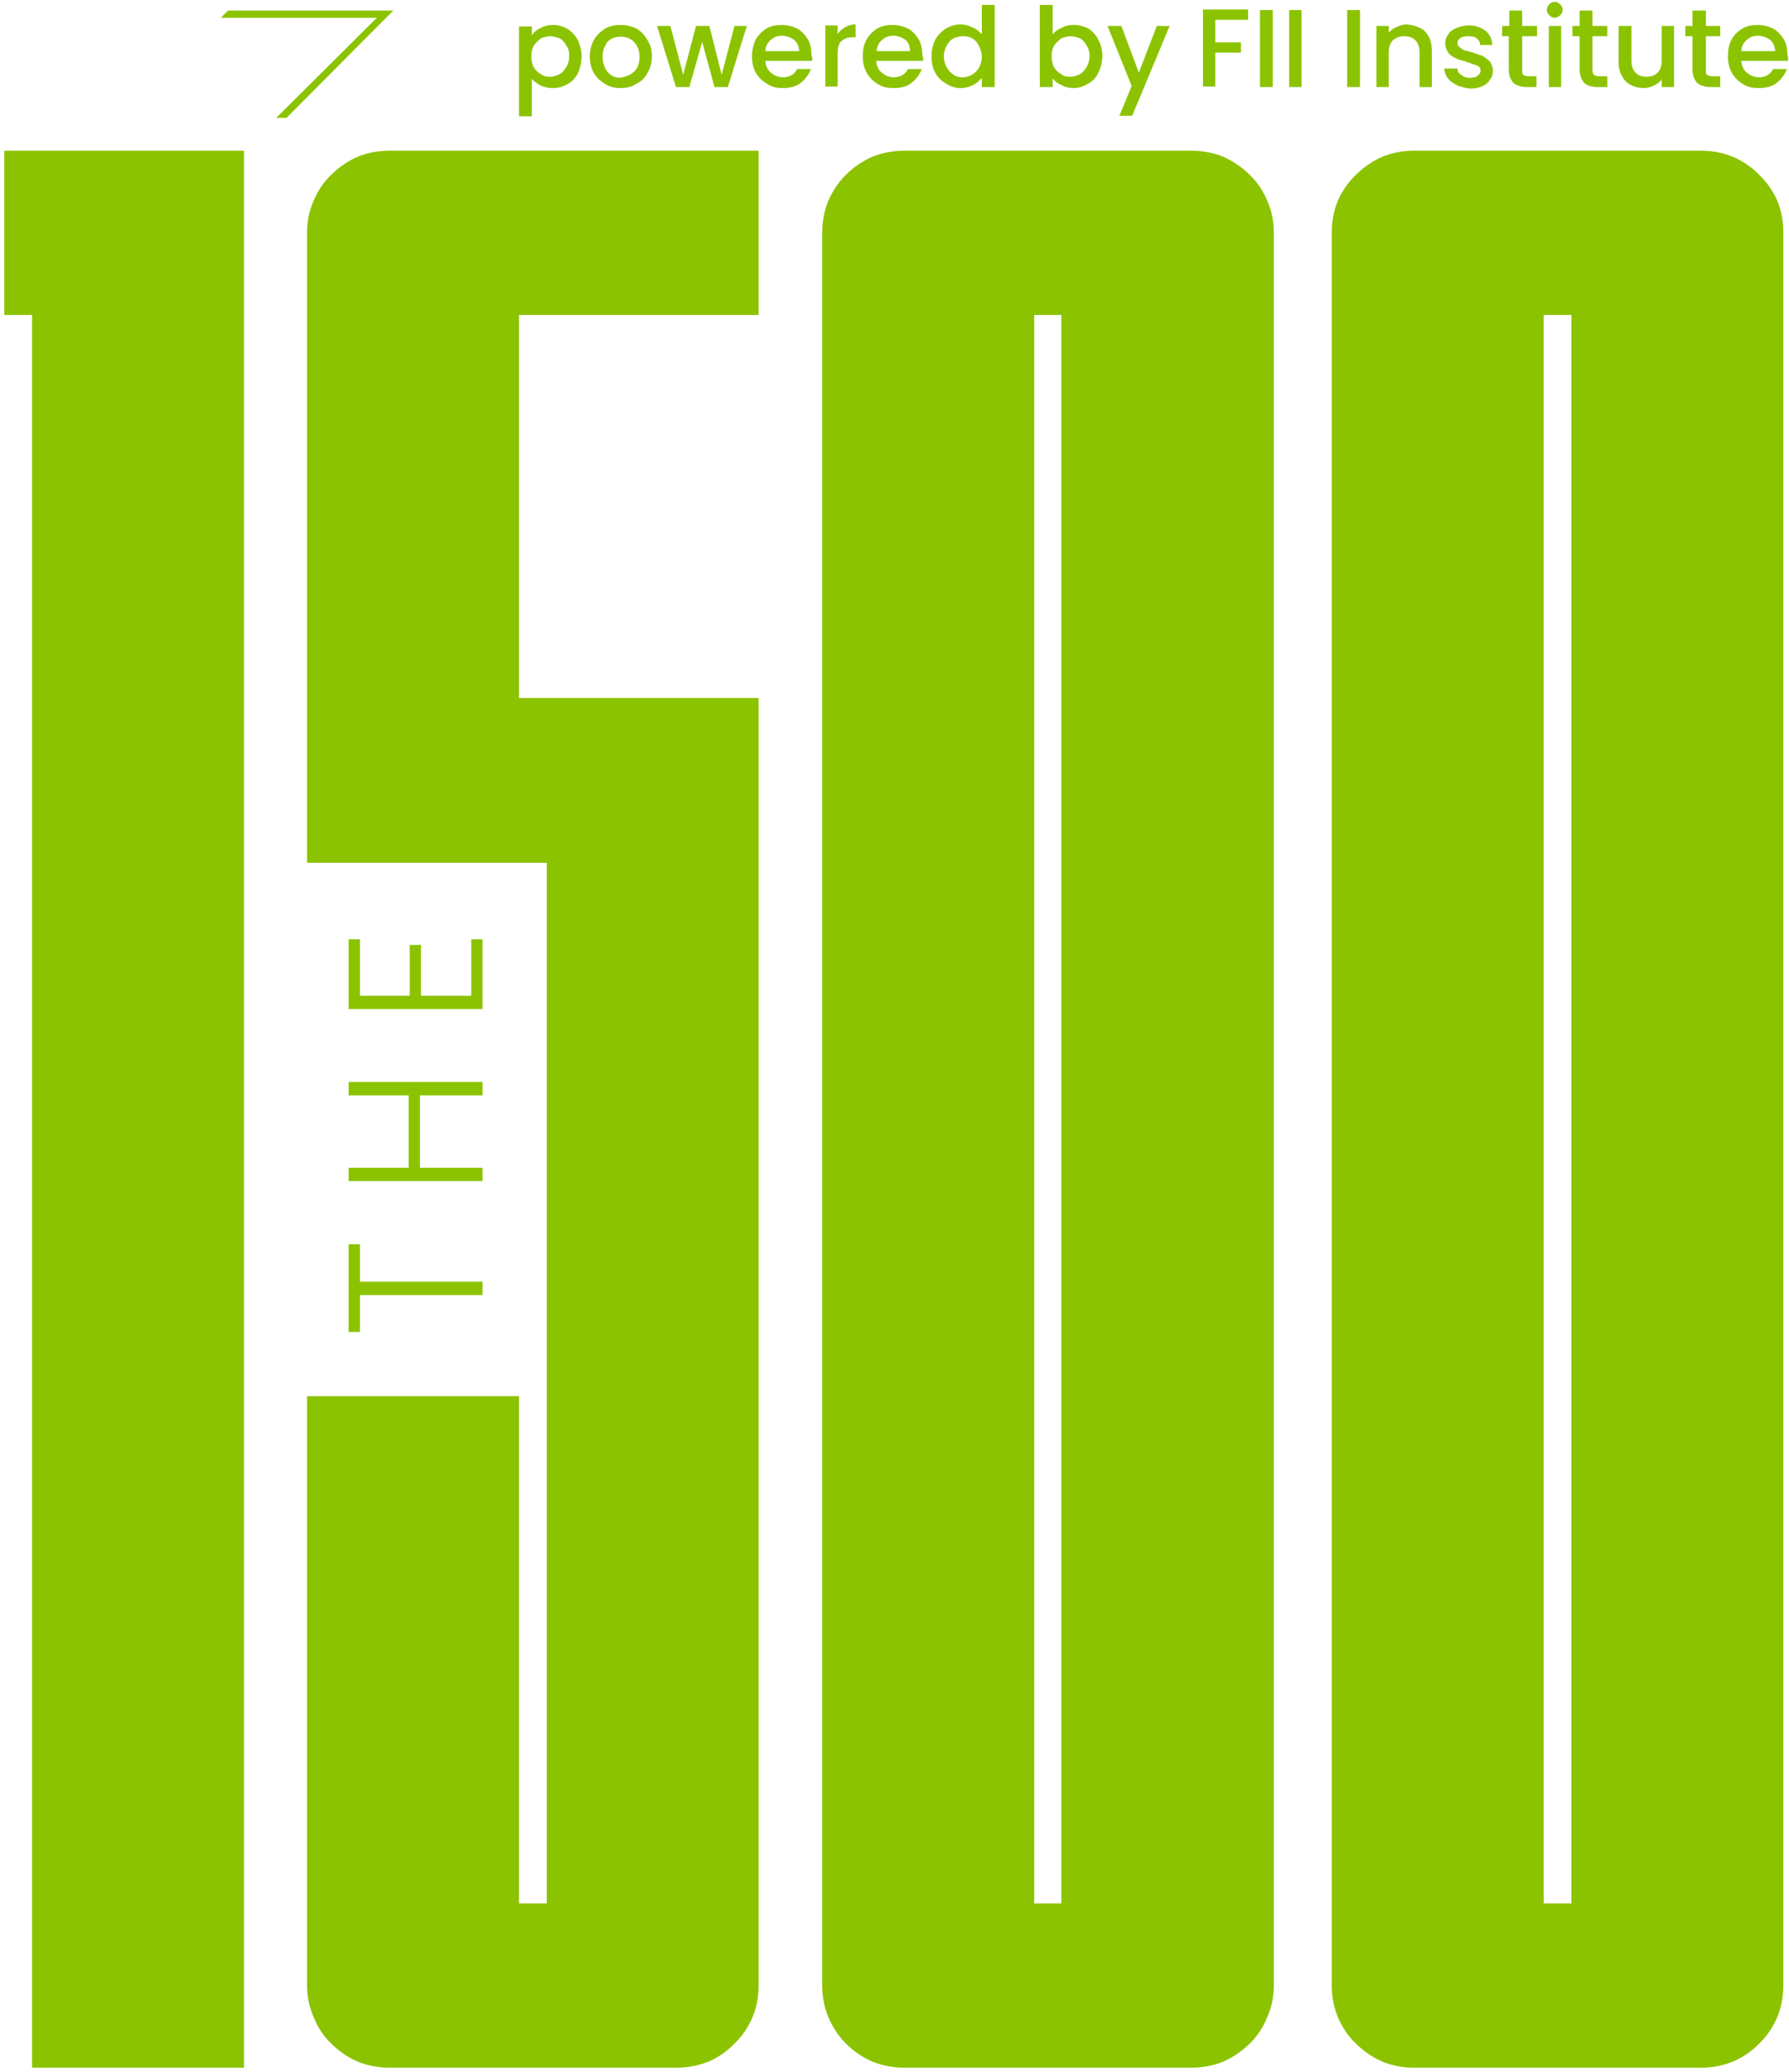
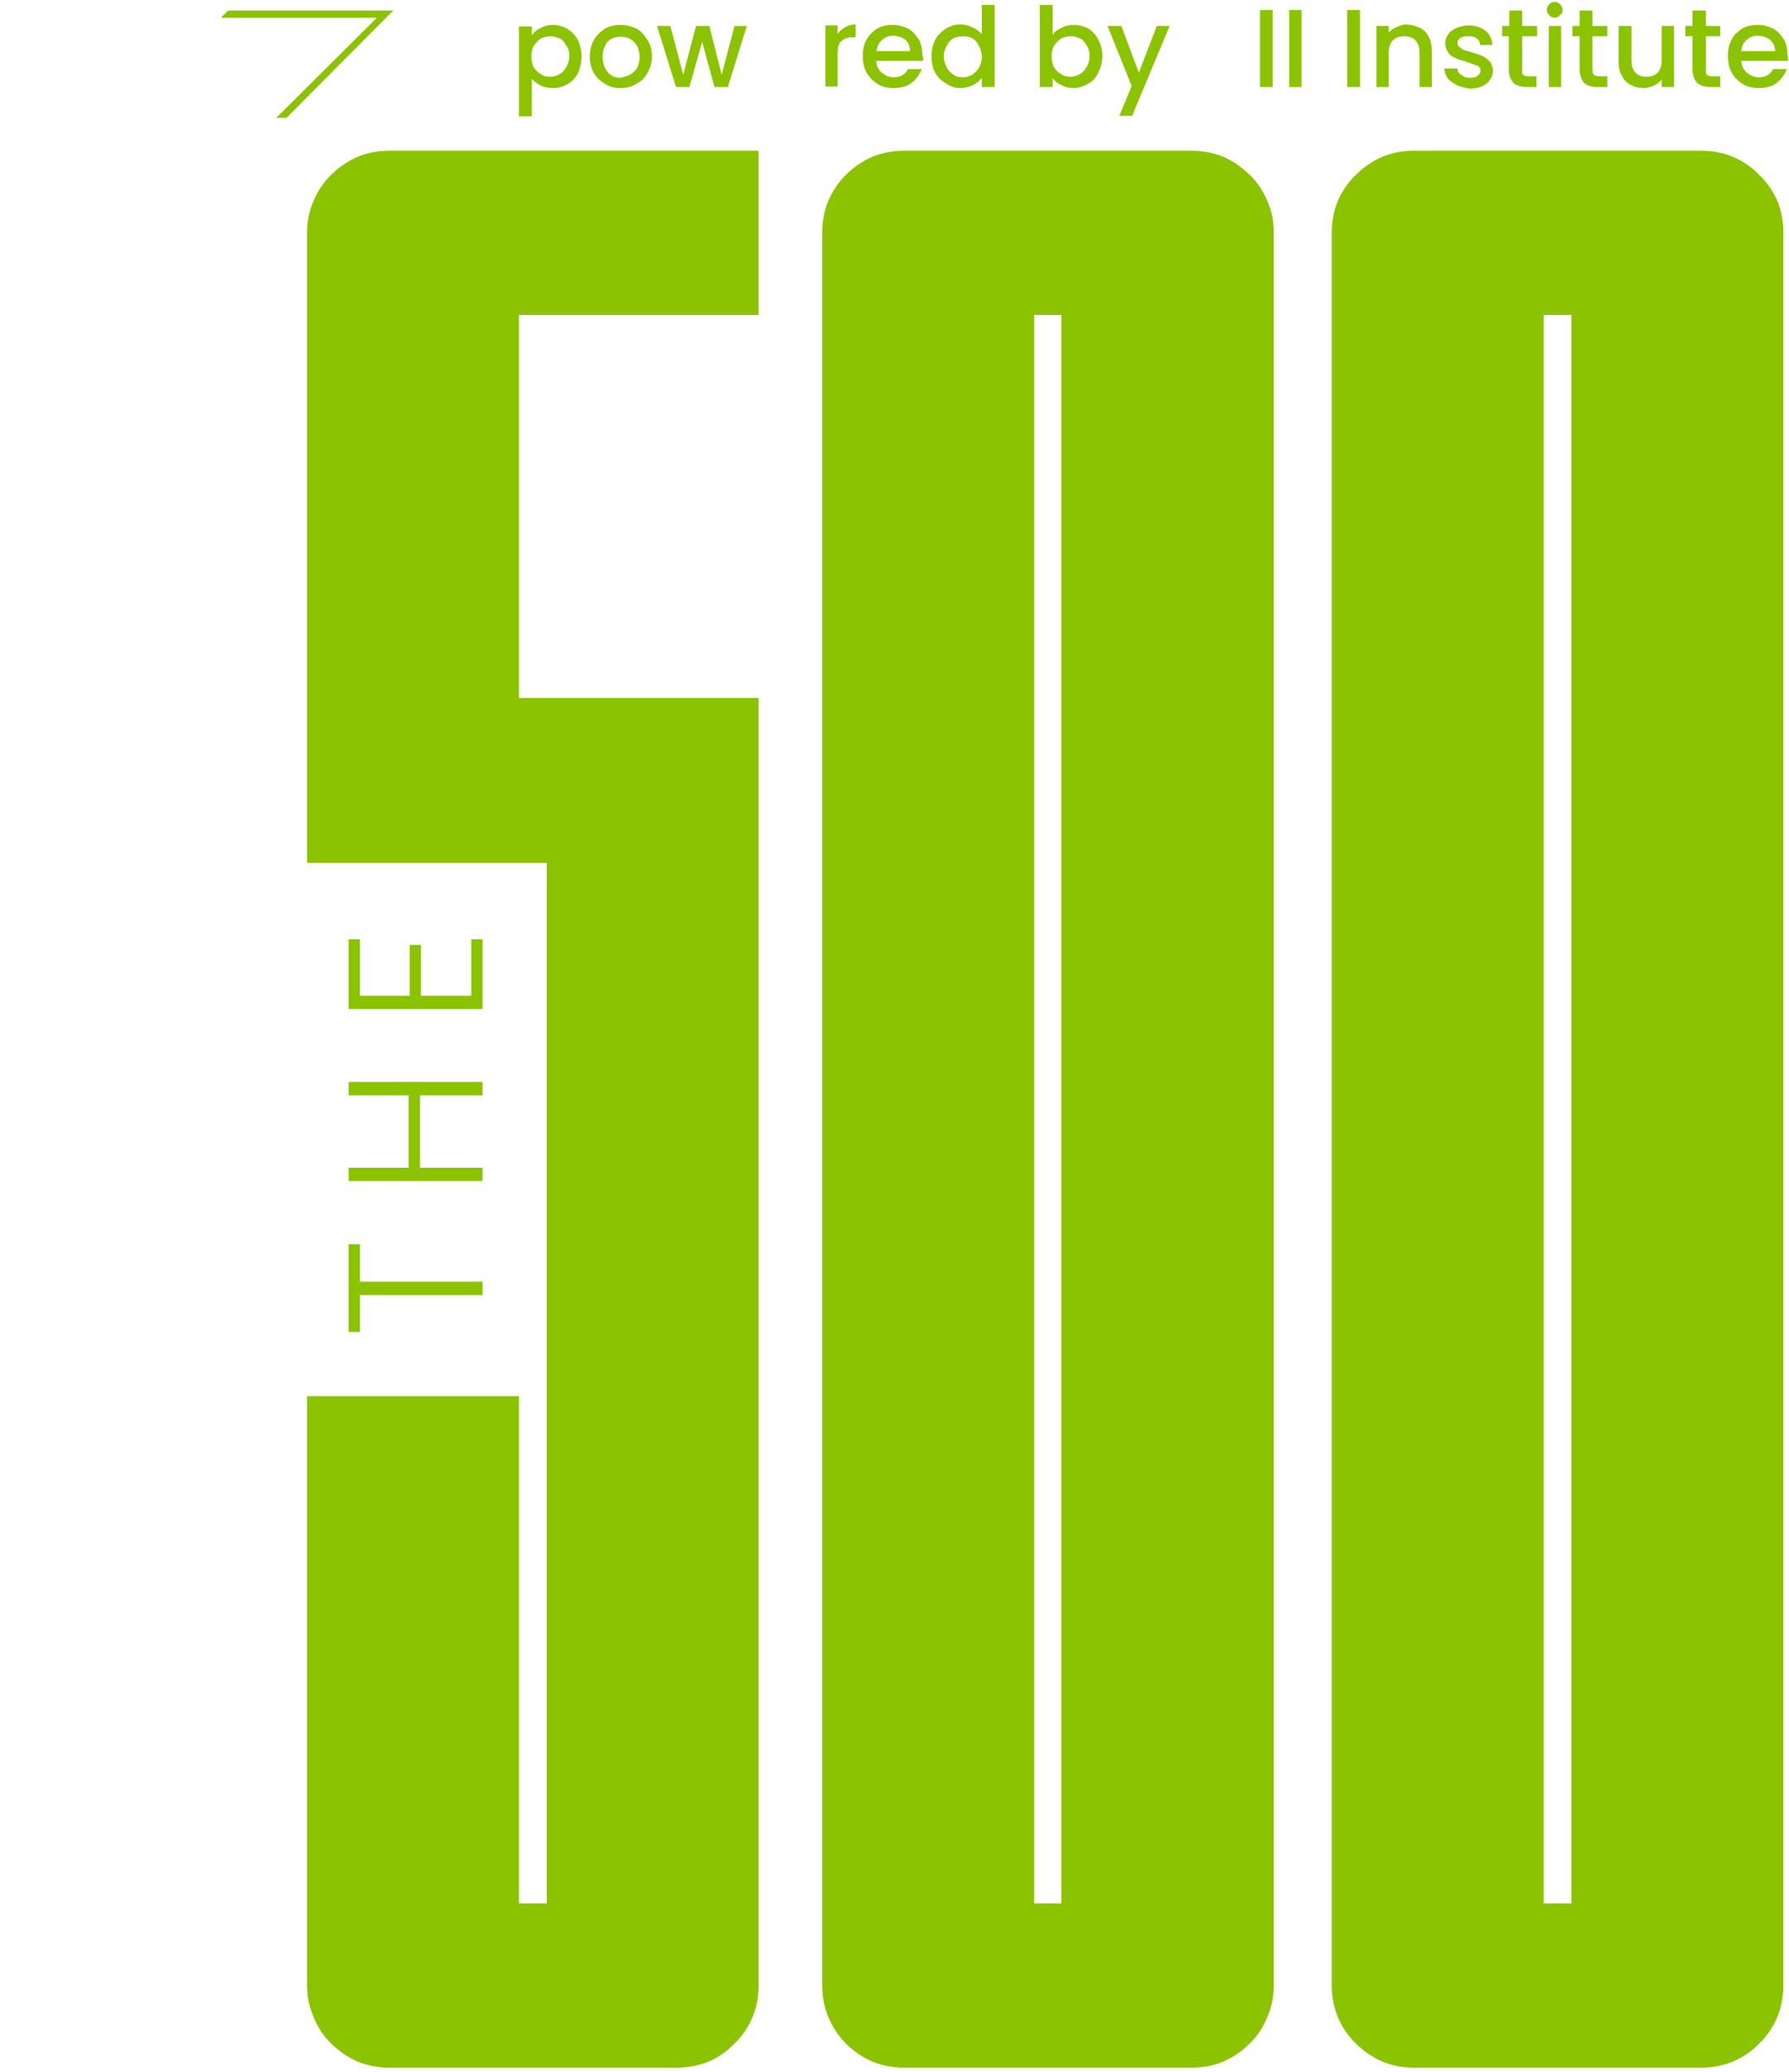
<svg xmlns="http://www.w3.org/2000/svg" width="349" height="404" viewBox="0 0 349 404" fill="none">
  <path d="M76.722 2.058L55.901 22.979H53.899L73.518 3.459H43.088L44.489 2.058H76.722Z" fill="#8CC300" />
-   <path d="M47.593 29.385V403.16H6.251V61.417H0.846V29.385H47.593Z" fill="#8CC300" />
  <path d="M147.994 29.385V61.417H101.247V136.092H147.994V387.144C147.994 389.346 147.593 391.415 146.793 393.35C145.925 395.352 144.757 397.054 143.289 398.456C141.888 399.924 140.219 401.092 138.284 401.959C136.282 402.76 134.18 403.16 131.978 403.16H76.021C73.752 403.16 71.65 402.76 69.715 401.959C67.78 401.092 66.078 399.924 64.61 398.456C63.142 397.054 62.007 395.352 61.207 393.35C60.339 391.415 59.905 389.346 59.905 387.144V272.229H101.247V371.128H106.652V168.225H59.905V45.301C59.905 43.099 60.339 41.03 61.207 39.095C62.007 37.16 63.142 35.491 64.61 34.09C66.078 32.622 67.78 31.454 69.715 30.586C71.65 29.786 73.752 29.385 76.021 29.385H147.994Z" fill="#8CC300" />
  <path d="M247.193 39.095C246.393 37.16 245.258 35.491 243.79 34.09C242.322 32.622 240.62 31.454 238.685 30.586C236.75 29.786 234.647 29.385 232.379 29.385H204.45H176.422C174.22 29.385 172.118 29.786 170.116 30.586C168.181 31.454 166.479 32.622 165.011 34.09C163.609 35.491 162.475 37.16 161.607 39.095C160.807 41.03 160.406 43.099 160.406 45.301V387.144C160.406 389.346 160.807 391.415 161.607 393.35C162.475 395.352 163.609 397.054 165.011 398.456C166.479 399.924 168.181 401.092 170.116 401.959C172.118 402.76 174.22 403.16 176.422 403.16H204.45H232.379C234.647 403.16 236.75 402.76 238.685 401.959C240.62 401.092 242.322 399.924 243.79 398.456C245.258 397.054 246.393 395.352 247.193 393.35C248.061 391.415 248.495 389.346 248.495 387.144V228.986V212.969V196.853V45.301C248.495 43.099 248.061 41.03 247.193 39.095ZM201.748 228.986V61.417H204.45H207.053V228.986V371.128H204.45H201.748V228.986Z" fill="#8CC300" />
  <path d="M346.693 39.095C345.825 37.16 344.658 35.491 343.189 34.09C341.788 32.622 340.086 31.454 338.084 30.586C336.149 29.786 334.08 29.385 331.878 29.385H303.85H275.822C273.62 29.385 271.551 29.786 269.616 30.586C267.68 31.454 265.978 32.622 264.51 34.09C263.042 35.491 261.874 37.16 261.007 39.095C260.206 41.03 259.806 43.099 259.806 45.301V387.144C259.806 389.346 260.206 391.415 261.007 393.35C261.874 395.352 263.042 397.054 264.51 398.456C265.978 399.924 267.68 401.092 269.616 401.959C271.551 402.76 273.62 403.16 275.822 403.16H303.85H331.878C334.08 403.16 336.149 402.76 338.084 401.959C340.086 401.092 341.788 399.924 343.189 398.456C344.658 397.054 345.825 395.352 346.693 393.35C347.494 391.415 347.894 389.346 347.894 387.144V228.986V212.969V196.853V45.301C347.894 43.099 347.494 41.03 346.693 39.095ZM301.147 228.986V61.417H303.85H306.553V228.986V371.128H303.85H301.147V228.986Z" fill="#8CC300" />
  <path d="M105.45 5.461C106.184 5.061 106.985 4.861 107.853 4.861C108.954 4.861 109.855 5.161 110.756 5.661C111.657 6.262 112.257 6.963 112.758 7.864C113.158 8.765 113.458 9.866 113.458 10.967C113.458 12.168 113.158 13.269 112.758 14.27C112.257 15.171 111.556 15.972 110.756 16.372C109.955 16.873 108.954 17.173 107.853 17.173C106.985 17.173 106.184 17.006 105.45 16.672C104.75 16.272 104.149 15.872 103.749 15.371V22.678H101.246V5.161H103.749V6.863C104.149 6.262 104.75 5.762 105.45 5.461ZM110.455 8.865C110.122 8.197 109.688 7.73 109.154 7.463C108.553 7.263 107.953 7.063 107.352 7.063C106.651 7.063 106.151 7.263 105.55 7.463C105.016 7.864 104.549 8.331 104.149 8.865C103.815 9.465 103.649 10.166 103.649 10.967C103.649 11.834 103.815 12.568 104.149 13.169C104.549 13.77 105.016 14.203 105.55 14.47C106.051 14.871 106.651 14.971 107.352 14.971C107.953 14.971 108.553 14.771 109.154 14.47C109.655 14.17 110.155 13.67 110.455 13.069C110.856 12.468 111.056 11.734 111.056 10.867C111.056 10.066 110.856 9.365 110.455 8.865Z" fill="#8CC300" />
  <path d="M118.063 16.372C117.128 15.838 116.394 15.138 115.86 14.27C115.327 13.336 115.06 12.235 115.06 10.967C115.06 9.832 115.327 8.765 115.86 7.764C116.461 6.763 117.162 6.162 118.063 5.561C118.963 5.061 120.065 4.861 121.066 4.861C122.267 4.861 123.268 5.161 124.169 5.561C125.036 6.095 125.737 6.829 126.271 7.764C126.872 8.631 127.172 9.699 127.172 10.967C127.172 12.268 126.872 13.269 126.271 14.27C125.77 15.271 125.07 15.872 124.069 16.372C123.168 16.973 122.067 17.173 120.966 17.173C120.065 17.173 118.963 16.973 118.063 16.372ZM122.867 14.57C123.401 14.304 123.868 13.87 124.269 13.269C124.603 12.602 124.769 11.868 124.769 11.067C124.769 10.266 124.569 9.465 124.269 8.965C123.868 8.297 123.401 7.83 122.867 7.564C122.367 7.263 121.766 7.163 121.066 7.163C120.465 7.163 119.864 7.263 119.264 7.564C118.763 7.864 118.263 8.264 118.063 8.965C117.662 9.565 117.562 10.266 117.562 11.067C117.562 12.368 117.962 13.369 118.563 14.07C119.23 14.804 120.031 15.171 120.966 15.171C121.7 15.037 122.334 14.838 122.867 14.57Z" fill="#8CC300" />
  <path d="M145.69 5.061L141.987 16.973H139.384L136.982 8.164L134.479 16.973H131.877L128.173 5.061H130.775L133.278 14.57L135.78 5.061H138.383L140.785 14.57L143.288 5.061" fill="#8CC300" />
-   <path d="M158.403 11.868H149.294C149.394 12.869 149.694 13.569 150.395 14.17C150.996 14.671 151.797 15.071 152.697 15.071C154.099 15.071 155 14.47 155.5 13.469H158.203C157.803 14.47 157.202 15.371 156.201 16.172C155.333 16.839 154.166 17.173 152.697 17.173C151.496 17.173 150.595 16.973 149.694 16.372C148.76 15.838 148.026 15.138 147.492 14.27C146.958 13.336 146.691 12.235 146.691 10.967C146.691 9.766 146.992 8.665 147.392 7.764C147.893 6.863 148.593 6.162 149.494 5.561C150.395 5.061 151.396 4.861 152.497 4.861C153.598 4.861 154.699 5.161 155.5 5.561C156.401 6.062 157.002 6.763 157.602 7.663C158.103 8.564 158.303 9.565 158.303 10.767C158.503 11.167 158.503 11.567 158.403 11.868ZM155.901 9.966C155.901 9.065 155.5 8.264 154.9 7.764C154.199 7.263 153.398 6.963 152.497 6.963C151.696 6.963 150.896 7.263 150.395 7.764C149.728 8.298 149.361 9.032 149.294 9.966H155.901Z" fill="#8CC300" />
  <path d="M164.81 5.361C165.41 4.961 166.111 4.761 166.912 4.761V7.263H166.311C165.31 7.263 164.609 7.563 164.109 8.064C163.608 8.464 163.408 9.365 163.408 10.566V16.872H161.006V4.961H163.408V6.662C163.709 6.162 164.209 5.661 164.81 5.361Z" fill="#8CC300" />
  <path d="M180.025 11.868H170.916C171.016 12.869 171.316 13.569 172.017 14.17C172.618 14.671 173.419 15.071 174.32 15.071C175.721 15.071 176.622 14.47 177.122 13.469H179.825C179.425 14.47 178.824 15.371 177.823 16.172C176.955 16.839 175.788 17.173 174.32 17.173C173.118 17.173 172.117 16.973 171.216 16.372C170.349 15.838 169.648 15.138 169.114 14.27C168.58 13.336 168.313 12.235 168.313 10.967C168.313 9.766 168.514 8.665 169.014 7.764C169.515 6.863 170.215 6.162 171.116 5.561C172.017 5.061 173.018 4.861 174.119 4.861C175.22 4.861 176.321 5.161 177.122 5.561C178.023 6.062 178.624 6.763 179.224 7.663C179.725 8.564 179.925 9.565 179.925 10.767C180.125 11.167 180.125 11.567 180.025 11.868ZM177.523 9.966C177.523 9.065 177.222 8.264 176.622 7.764C175.921 7.263 175.12 6.963 174.219 6.963C173.419 6.963 172.618 7.263 172.117 7.764C171.45 8.298 171.083 9.032 171.016 9.966H177.523Z" fill="#8CC300" />
  <path d="M182.427 7.763C182.928 6.863 183.628 6.162 184.529 5.561C185.43 5.061 186.331 4.76 187.332 4.76C188.233 4.76 188.934 4.96 189.735 5.361C190.535 5.661 191.036 6.162 191.536 6.662V0.957H194.039V16.973H191.536V15.171C191.136 15.671 190.535 16.272 189.835 16.572C189.101 16.973 188.266 17.173 187.332 17.173C186.331 17.173 185.43 16.873 184.529 16.272C183.628 15.771 182.928 15.071 182.427 14.17C181.927 13.269 181.727 12.168 181.727 10.866C181.727 9.665 182.027 8.664 182.427 7.763ZM190.936 8.864C190.602 8.197 190.168 7.73 189.634 7.463C189.134 7.163 188.433 7.063 187.833 7.063C187.232 7.063 186.531 7.263 186.031 7.463C185.497 7.73 185.063 8.197 184.73 8.864C184.329 9.465 184.129 10.166 184.129 10.967C184.129 11.834 184.329 12.568 184.73 13.169C185.03 13.769 185.53 14.27 186.031 14.57C186.531 14.971 187.232 15.071 187.833 15.071C188.433 15.071 189.134 14.871 189.634 14.57C190.168 14.237 190.602 13.803 190.936 13.269C191.336 12.602 191.536 11.868 191.536 11.067C191.536 10.266 191.236 9.465 190.936 8.864Z" fill="#8CC300" />
  <path d="M207.052 5.461C207.719 5.061 208.52 4.86 209.454 4.86C210.555 4.86 211.456 5.161 212.357 5.561C213.158 6.162 213.859 6.863 214.259 7.763C214.76 8.664 215.06 9.765 215.06 10.866C215.06 12.068 214.76 13.169 214.259 14.17C213.859 15.071 213.158 15.872 212.357 16.272C211.556 16.773 210.555 17.173 209.454 17.173C208.52 17.173 207.719 16.973 207.052 16.572C206.251 16.272 205.751 15.771 205.35 15.271V16.973H202.848V0.957H205.35V6.762C205.65 6.262 206.251 5.761 207.052 5.461ZM211.957 8.864C211.623 8.197 211.189 7.73 210.655 7.463C210.055 7.263 209.454 7.063 208.854 7.063C208.153 7.063 207.652 7.263 207.052 7.463C206.518 7.863 206.051 8.331 205.65 8.864C205.317 9.465 205.15 10.166 205.15 10.967C205.15 11.834 205.317 12.568 205.65 13.169C206.051 13.769 206.518 14.203 207.052 14.47C207.552 14.87 208.153 14.971 208.854 14.971C209.454 14.971 210.055 14.77 210.655 14.47C211.156 14.17 211.656 13.669 211.957 13.069C212.357 12.468 212.557 11.734 212.557 10.866C212.557 10.066 212.357 9.365 211.957 8.864Z" fill="#8CC300" />
  <path d="M228.174 5.061L220.866 22.578H218.364L220.766 16.773L216.062 5.061H218.764L222.168 14.17L225.671 5.061" fill="#8CC300" />
-   <path d="M243.489 1.958V3.859H237.082V8.264H242.087V10.266H237.082V16.872H234.68V1.857H243.489" fill="#8CC300" />
  <path d="M245.791 16.973H248.294V1.958H245.791V16.973Z" fill="#8CC300" />
  <path d="M251.497 16.973H253.899V1.958H251.497V16.973Z" fill="#8CC300" />
  <path d="M262.809 16.973H265.311V1.958H262.809V16.973Z" fill="#8CC300" />
  <path d="M277.022 5.461C277.723 5.761 278.323 6.362 278.724 7.163C279.124 7.864 279.325 8.865 279.325 9.966V16.973H276.922V10.266C276.922 9.198 276.655 8.397 276.121 7.863C275.588 7.33 274.853 7.063 273.919 7.063C273.051 7.063 272.317 7.33 271.717 7.863C271.183 8.397 270.916 9.198 270.916 10.266V16.973H268.514V5.061H270.916V6.362C271.316 5.962 271.817 5.461 272.518 5.261C273.118 4.961 273.719 4.761 274.42 4.761C275.421 4.861 276.221 5.061 277.022 5.461Z" fill="#8CC300" />
  <path d="M284.33 16.672C283.529 16.272 282.929 15.871 282.528 15.371C282.028 14.77 281.828 14.07 281.728 13.369H284.33C284.33 13.87 284.53 14.27 285.031 14.57C285.498 14.971 286.032 15.171 286.633 15.171C287.333 15.171 287.934 15.071 288.234 14.771C288.634 14.47 288.835 14.17 288.835 13.77C288.835 13.369 288.635 12.969 288.134 12.769C287.734 12.668 287.033 12.368 286.132 12.068C285.231 11.768 284.53 11.667 284.03 11.367C283.429 11.067 282.929 10.867 282.528 10.266C282.228 9.766 281.928 9.165 281.928 8.364C281.928 7.763 282.128 7.263 282.528 6.662C282.829 6.162 283.429 5.761 284.13 5.461C284.831 5.161 285.632 4.961 286.532 4.961C287.934 4.961 288.935 5.361 289.736 5.962C290.636 6.662 291.037 7.563 291.137 8.765H288.735C288.735 8.164 288.434 7.764 288.034 7.463C287.734 7.163 287.133 7.063 286.432 7.063C285.832 7.063 285.231 7.163 284.931 7.363C284.53 7.663 284.33 7.964 284.33 8.364C284.33 8.764 284.43 8.965 284.731 9.165C285.031 9.465 285.231 9.565 285.531 9.766C285.932 9.866 286.332 9.966 287.033 10.166C287.934 10.466 288.535 10.666 289.135 10.867C289.736 11.167 290.136 11.567 290.637 11.968C290.937 12.468 291.237 13.069 291.237 13.77C291.237 14.47 291.037 15.071 290.637 15.571C290.336 16.172 289.736 16.572 289.035 16.873C288.334 17.173 287.534 17.273 286.633 17.273C285.932 17.173 285.131 16.973 284.33 16.672Z" fill="#8CC300" />
  <path d="M296.942 7.063V13.569C296.942 14.07 296.942 14.47 297.142 14.57C297.343 14.771 297.709 14.87 298.243 14.87H299.745V16.973H297.843C296.742 16.973 295.841 16.672 295.24 16.172C294.74 15.571 294.339 14.771 294.339 13.569V7.063H293.038V5.061H294.439V2.058H296.942V5.061H299.845V7.063" fill="#8CC300" />
  <path d="M302.248 2.959C301.947 2.758 301.747 2.258 301.747 1.958C301.747 1.557 301.947 1.057 302.248 0.856C302.448 0.556 302.948 0.356 303.249 0.356C303.749 0.356 304.049 0.556 304.35 0.856C304.65 1.057 304.85 1.557 304.85 1.958C304.85 2.258 304.65 2.758 304.35 2.959C304.049 3.259 303.749 3.459 303.249 3.459C302.948 3.459 302.548 3.359 302.248 2.959ZM304.55 16.973H302.148V5.061H304.55V16.973Z" fill="#8CC300" />
  <path d="M310.656 7.063V13.569C310.656 14.07 310.756 14.47 310.956 14.57C311.156 14.771 311.523 14.87 312.057 14.87H313.559V16.973H311.557C310.456 16.973 309.555 16.672 309.054 16.172C308.554 15.571 308.154 14.771 308.154 13.569V7.063H306.752V5.061H308.154V2.058H310.656V5.061H313.559V7.063" fill="#8CC300" />
  <path d="M326.573 5.061V16.973H324.17V15.471C323.87 15.972 323.269 16.372 322.669 16.672C322.068 16.973 321.367 17.173 320.667 17.173C319.766 17.173 318.865 16.973 318.164 16.572C317.464 16.272 316.763 15.571 316.462 14.87C315.962 14.17 315.762 13.169 315.762 12.068V5.061H318.264V11.768C318.264 12.835 318.531 13.636 319.065 14.17C319.599 14.704 320.3 14.971 321.167 14.971C322.102 14.971 322.836 14.704 323.369 14.17C323.903 13.636 324.17 12.835 324.17 11.768V5.061" fill="#8CC300" />
  <path d="M332.778 7.063V13.569C332.778 14.07 332.778 14.47 332.979 14.57C333.179 14.771 333.546 14.87 334.08 14.87H335.581V16.973H333.679C332.578 16.973 331.677 16.672 331.077 16.172C330.576 15.571 330.176 14.771 330.176 13.569V7.063H328.774V5.061H330.176V2.058H332.778V5.061H335.581V7.063" fill="#8CC300" />
  <path d="M348.795 11.868H339.686C339.786 12.869 340.086 13.569 340.787 14.17C341.387 14.671 342.188 15.071 343.089 15.071C344.49 15.071 345.391 14.47 345.892 13.469H348.595C348.194 14.47 347.594 15.371 346.593 16.172C345.725 16.839 344.557 17.173 343.089 17.173C341.888 17.173 340.887 16.973 339.986 16.372C339.118 15.838 338.418 15.138 337.884 14.27C337.35 13.336 337.083 12.235 337.083 10.967C337.083 9.766 337.283 8.665 337.784 7.764C338.184 6.863 338.985 6.162 339.886 5.561C340.787 5.061 341.788 4.861 342.889 4.861C343.99 4.861 345.091 5.161 345.892 5.561C346.793 6.062 347.393 6.763 347.994 7.663C348.494 8.564 348.695 9.565 348.695 10.767C348.895 11.167 348.795 11.567 348.795 11.868ZM346.292 9.966C346.292 9.065 345.892 8.264 345.291 7.764C344.59 7.263 343.79 6.963 342.889 6.963C342.088 6.963 341.287 7.263 340.787 7.764C340.119 8.298 339.752 9.032 339.686 9.966H346.292Z" fill="#8CC300" />
  <path d="M68.013 242.599H70.215V249.907H94.139V252.509H70.215V259.716H68.013V242.599Z" fill="#8CC300" />
  <path d="M68.013 210.968H94.139V213.57H81.927V227.684H94.139V230.287H68.013V227.684H79.725V213.57H68.013V210.968Z" fill="#8CC300" />
  <path d="M70.215 194.151H79.925V184.241H82.127V194.151H91.937V183.14H94.139V196.753H68.013V183.14H70.215V194.151Z" fill="#8CC300" />
</svg>